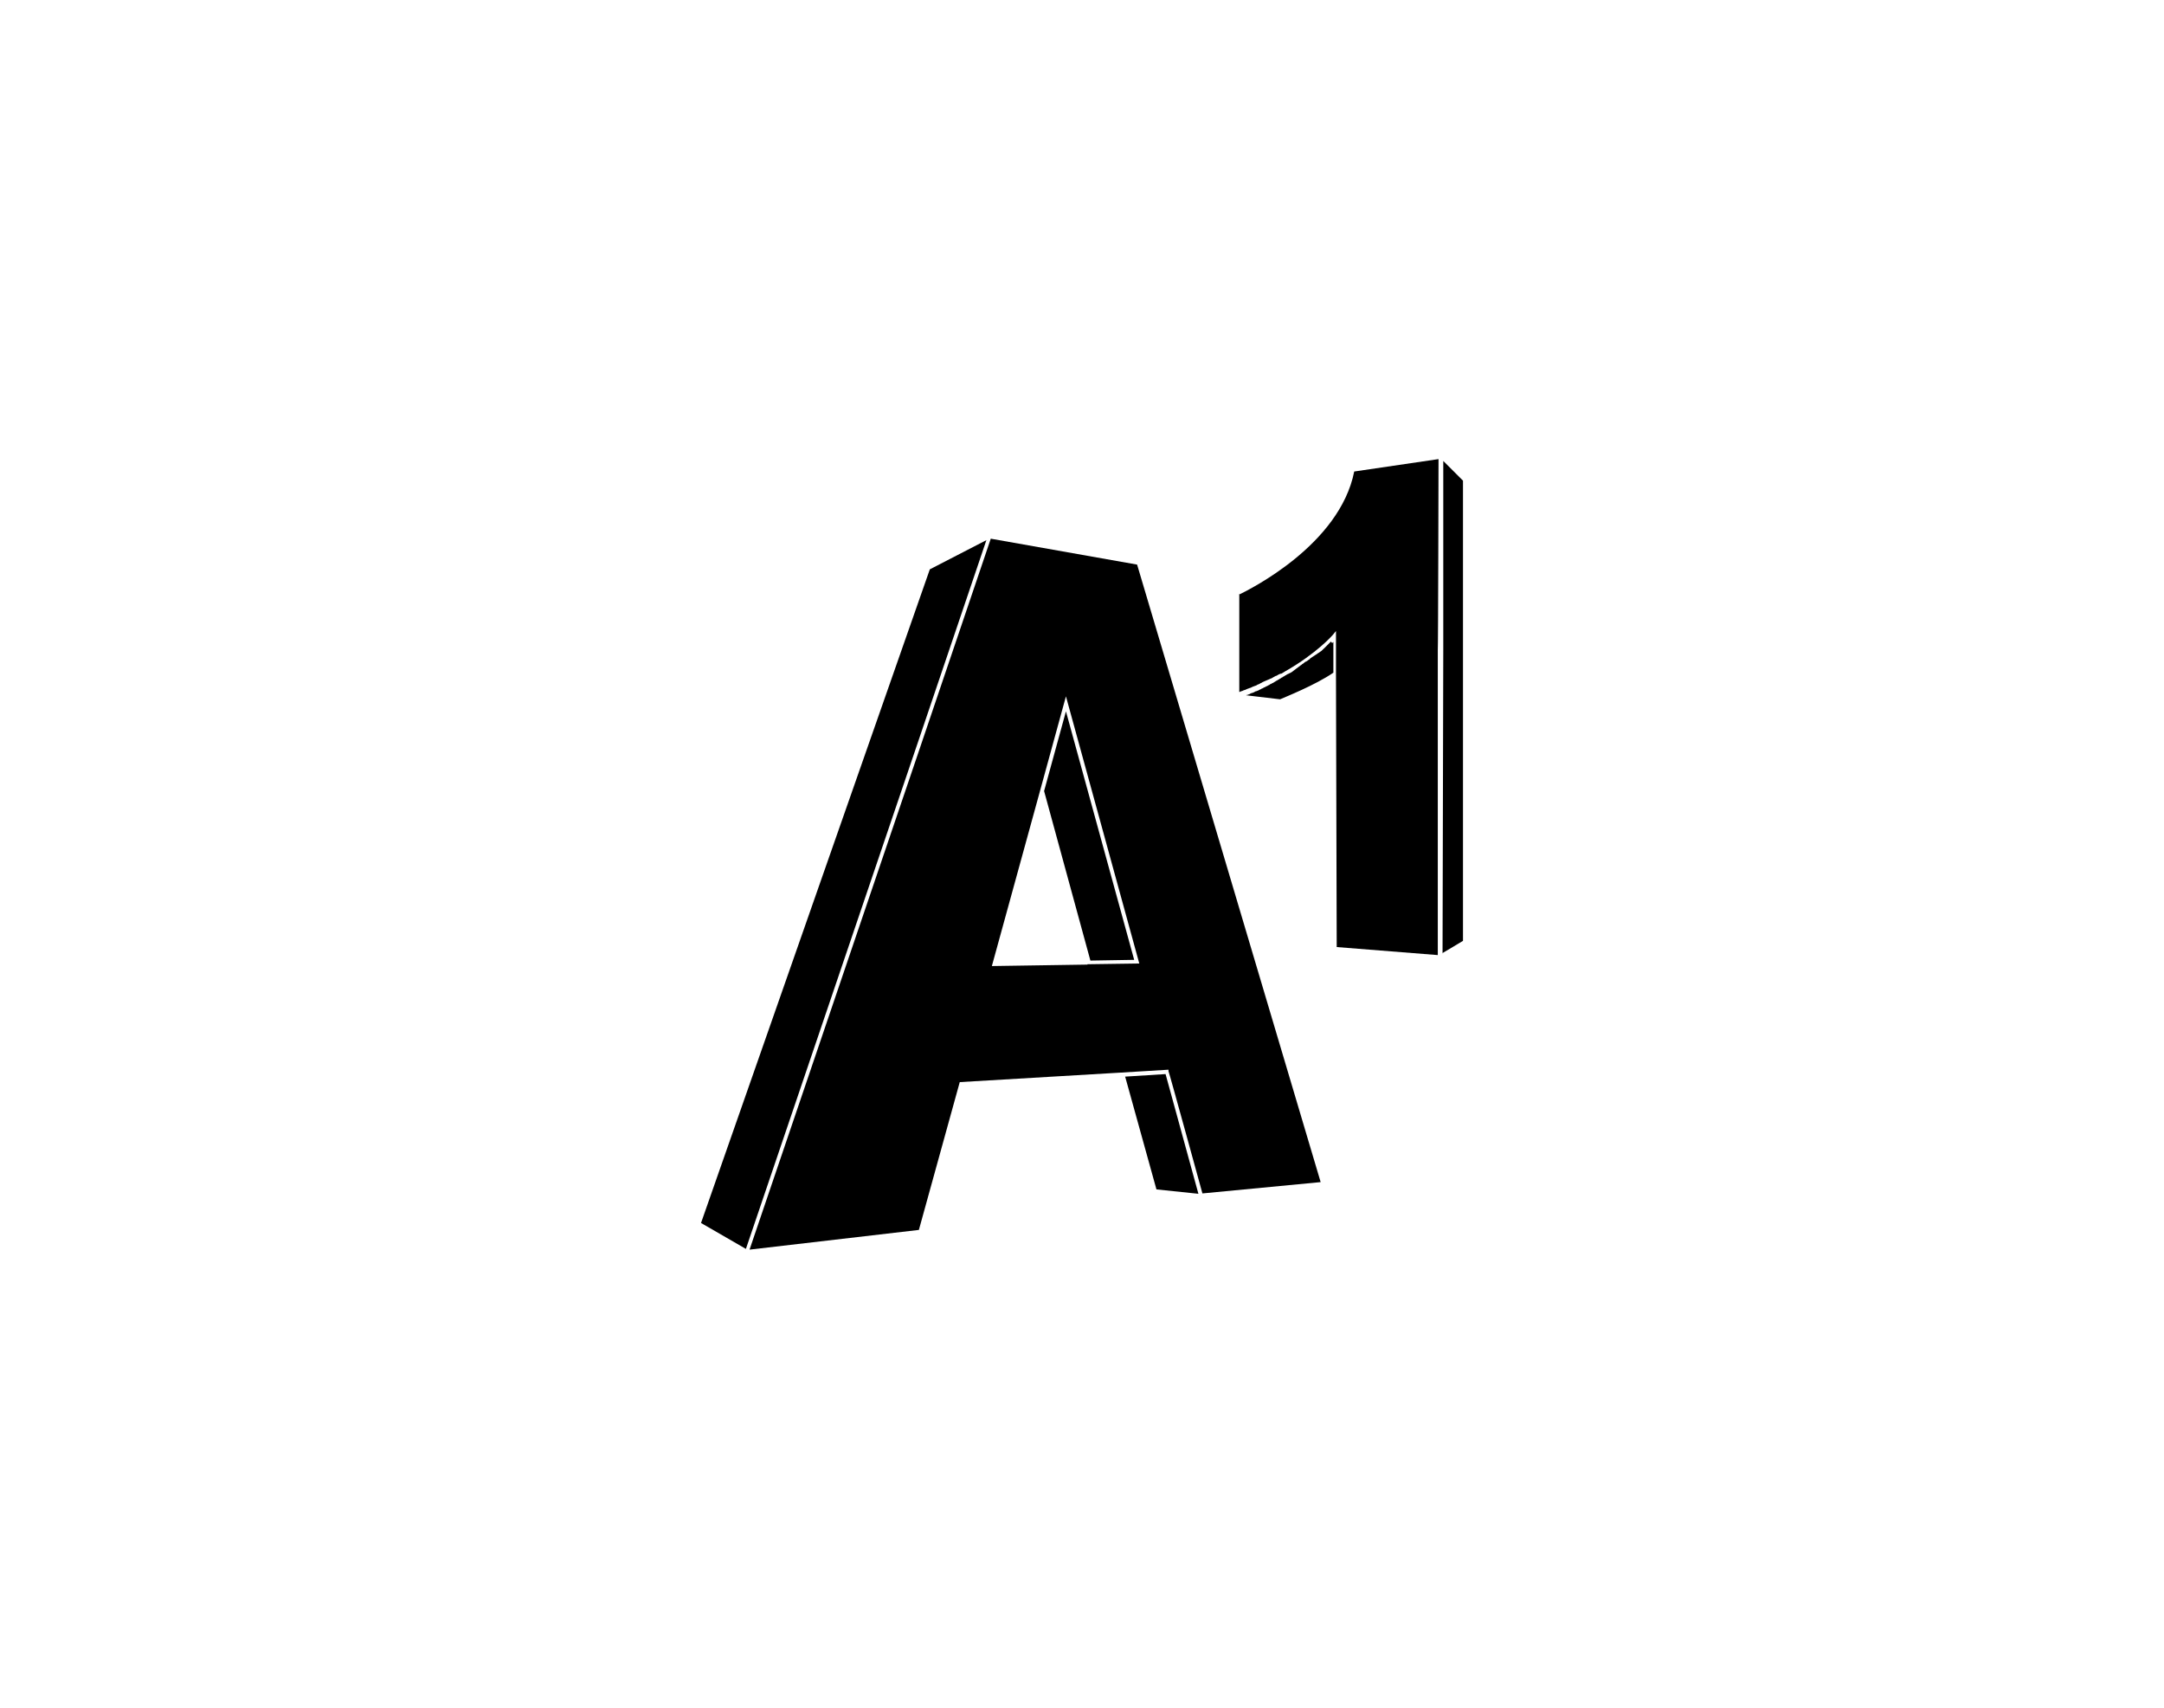
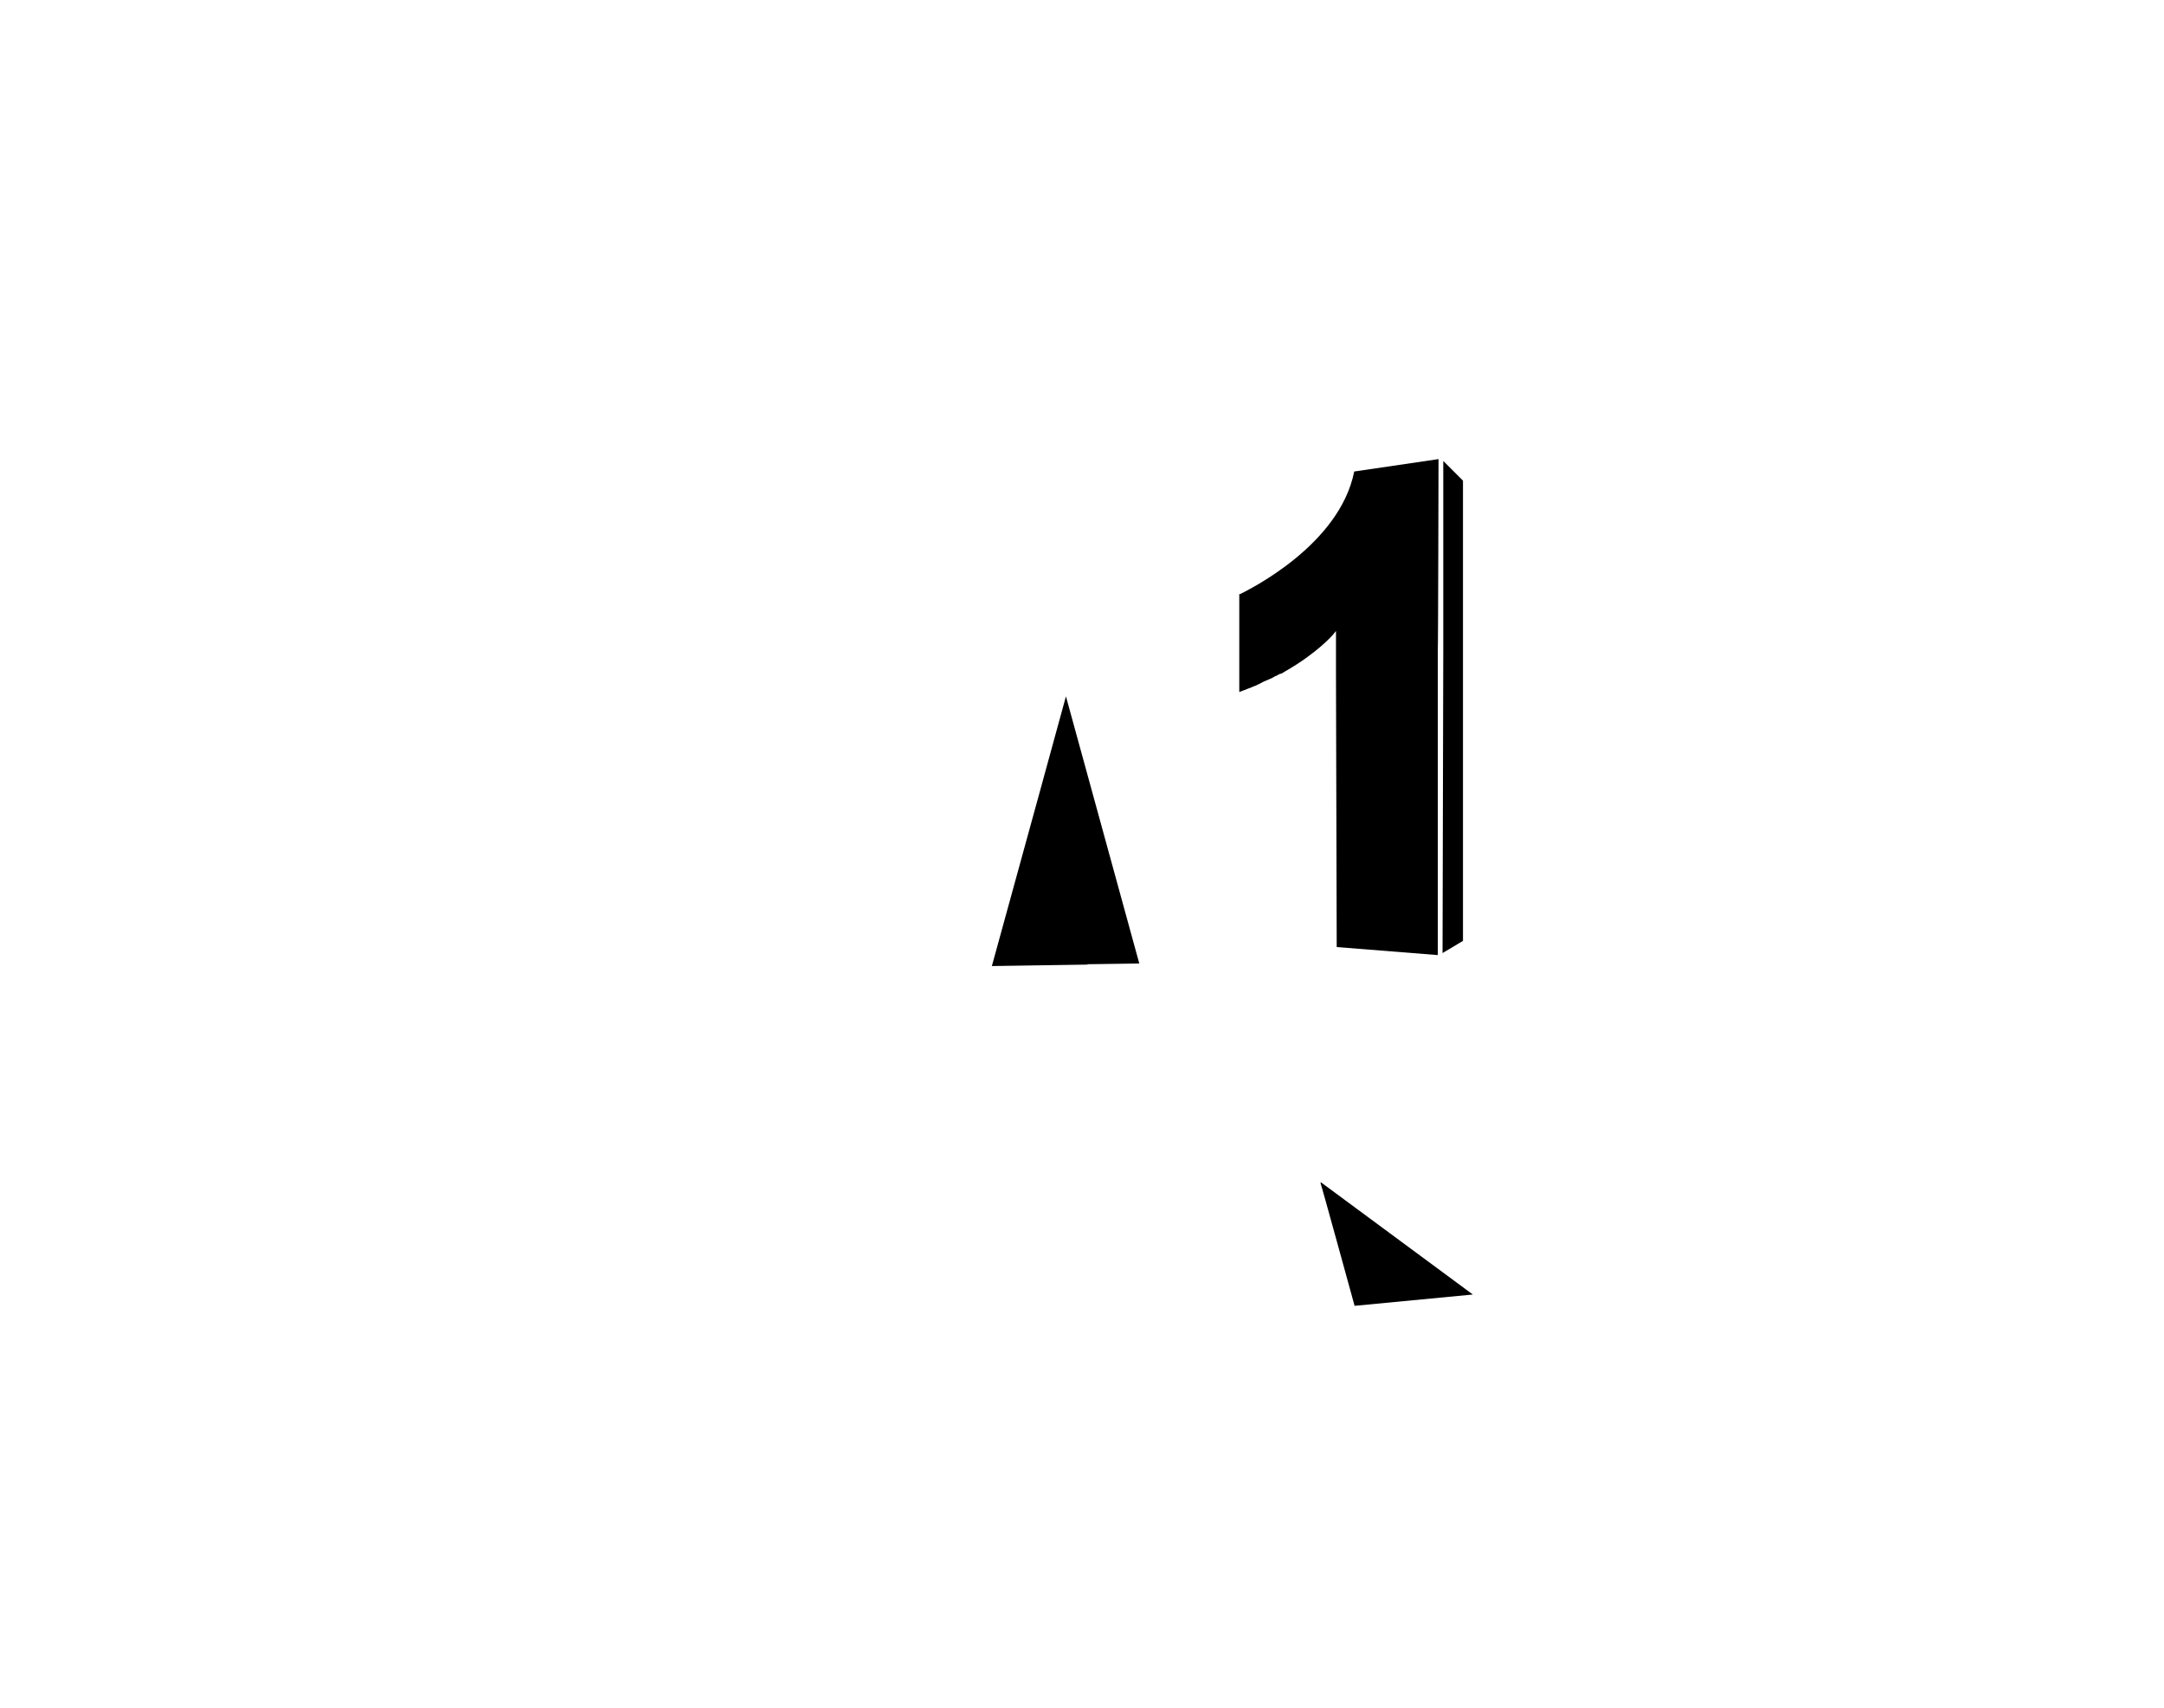
<svg xmlns="http://www.w3.org/2000/svg" id="Ebene_1" version="1.1" viewBox="0 0 593 468">
  <g id="g8">
    <g id="g10">
      <path id="path12" d="M395.2,261.2l5.7-3.4v-126.1c0,0-5.4-5.4-5.4-5.4v51.8c0,0-.2,83.1-.2,83.1" />
-       <path id="path14" d="M364.7,175.8c0,0-.1.1-.2.2,0,0,0,0-.1.1,0,0-.1.1-.2.2,0,0-.1.1-.2.2,0,0-.1.1-.2.2,0,0-.1.1-.2.2,0,0-.1.1-.2.2,0,0-.1.1-.2.2,0,0-.1.1-.2.2,0,0-.1.1-.2.2,0,0-.2.1-.2.2,0,0-.2.1-.2.2,0,0-.2.1-.2.2,0,0-.2.1-.3.2,0,0-.2.1-.3.2,0,0-.2.2-.3.2,0,0-.2.1-.3.2,0,0-.2.2-.3.2,0,0-.2.2-.3.2-.1,0-.2.2-.3.2-.1,0-.2.2-.3.2-.1,0-.2.2-.3.2-.1,0-.2.2-.3.2-.1,0-.2.2-.3.3-.1,0-.2.2-.3.2-.1,0-.2.2-.4.3-.1,0-.2.2-.4.2-.1,0-.3.2-.4.3-.1,0-.2.2-.4.3-.1,0-.3.2-.4.3-.1,0-.3.2-.4.3-.1,0-.3.2-.4.3-.1,0-.3.2-.4.3-.1,0-.3.2-.4.3-.1,0-.3.2-.4.3-.1,0-.3.2-.4.3-.3.2-.6.4-.9.5-.1,0-.3.2-.4.2-.2,0-.3.2-.5.3-.2,0-.3.2-.5.3-.2,0-.3.2-.5.3-.2,0-.3.2-.5.3-.2,0-.3.2-.5.3-.2,0-.3.2-.5.3-.2,0-.4.2-.5.3-.2,0-.3.2-.5.3-.2,0-.4.2-.6.3-.2,0-.4.2-.5.3-.2,0-.4.2-.6.3-.2,0-.4.2-.6.3-.2,0-.4.2-.6.3-.2,0-.4.2-.6.3-.2,0-.4.2-.6.3-.2,0-.4.2-.6.2-.2,0-.4.2-.6.3-.2,0-.4.2-.6.2-.2,0-.4.2-.6.3-.2,0-.4.2-.6.2,0,0-.2,0-.3.1l9.3,1.1c1.1-.5,9.7-3.9,14.6-7.3v-8.4c-.1,0-.2.2-.3.3,0,0,0,0,0,0" />
      <path id="path16" d="M339.6,162.8v26.8c.2,0,.3-.1.5-.2.3,0,.5-.2.8-.3.3,0,.5-.2.8-.3.3-.1.5-.2.8-.3.2,0,.5-.2.7-.3.3-.1.5-.2.8-.3.2,0,.4-.2.6-.3.3-.1.6-.2.8-.4.2,0,.4-.2.6-.3.3-.1.6-.3.9-.4.2,0,.3-.2.5-.2.3-.1.6-.3.9-.4.1,0,.3-.1.4-.2.3-.2.6-.3.9-.5,0,0,.2,0,.3-.1.3-.2.7-.4,1-.5,0,0,.1,0,.2,0,.3-.2.7-.4,1-.6,0,0,0,0,0,0,8.8-5,13.1-10,13.1-10l.9-1.1v11.7s0,0,0,0l.2,74.9,27.7,2.2v-83.5c.1,0,.2-52.4.2-52.4l-23.1,3.4c-4,20.1-28.6,32.3-31.7,33.8" />
-       <path id="path18" d="M286.1,216.7l12.7,46.5,12-.2-18.7-68.1-6,21.9" />
-       <path id="path20" d="M298,264.3l-26.2.4,13.2-48h0s7.1-25.9,7.1-25.9l20.1,73.2-14.2.2ZM361.9,323.9l-50.3-169.2-40.1-7.1-19.5,57.6-46.6,137.2,46.4-5.4,11.2-40.5,44-2.6,13.2-.8v.4c.1,0,9.3,33.5,9.3,33.5l32.4-3.1" />
-       <path id="path22" d="M254.8,156l-62.7,179.1,12.3,7.1,47.2-139,18.7-55.2-15.5,8" />
-       <path id="path24" d="M308.3,294.9l8.6,31,11.5,1.2-9-32.8-11.1.7" />
+       <path id="path20" d="M298,264.3l-26.2.4,13.2-48h0s7.1-25.9,7.1-25.9l20.1,73.2-14.2.2ZM361.9,323.9v.4c.1,0,9.3,33.5,9.3,33.5l32.4-3.1" />
    </g>
  </g>
</svg>